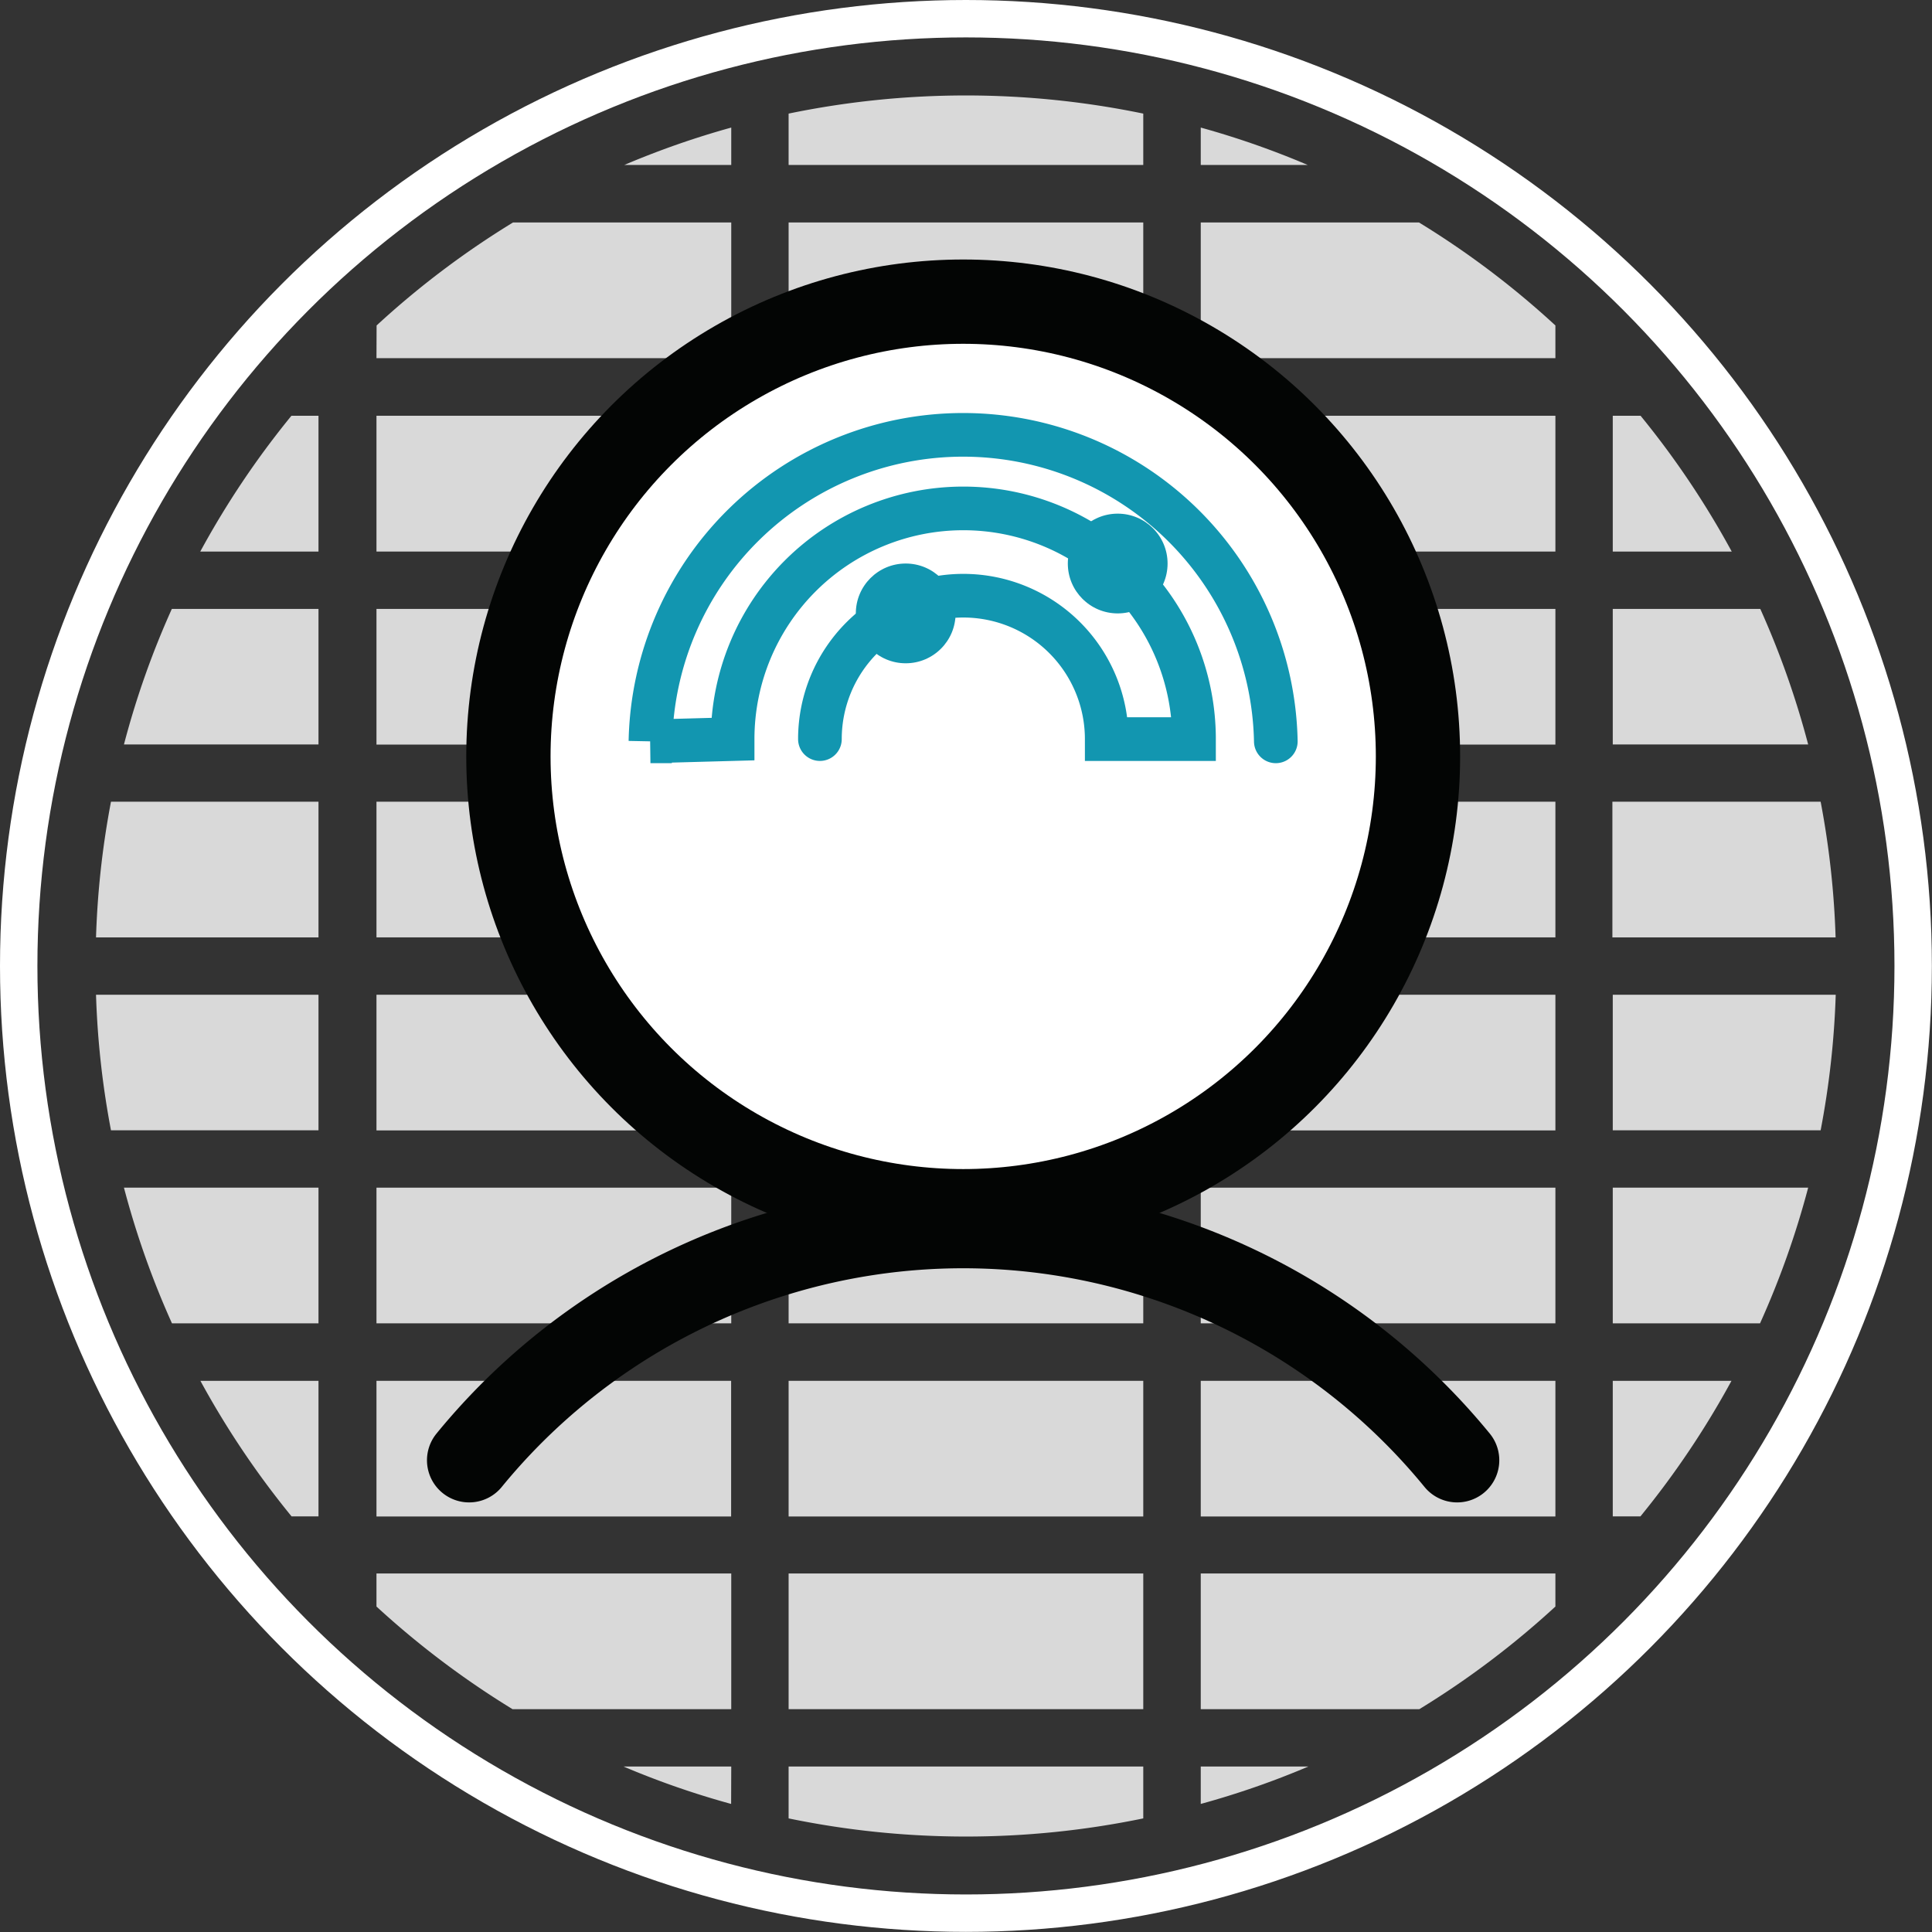
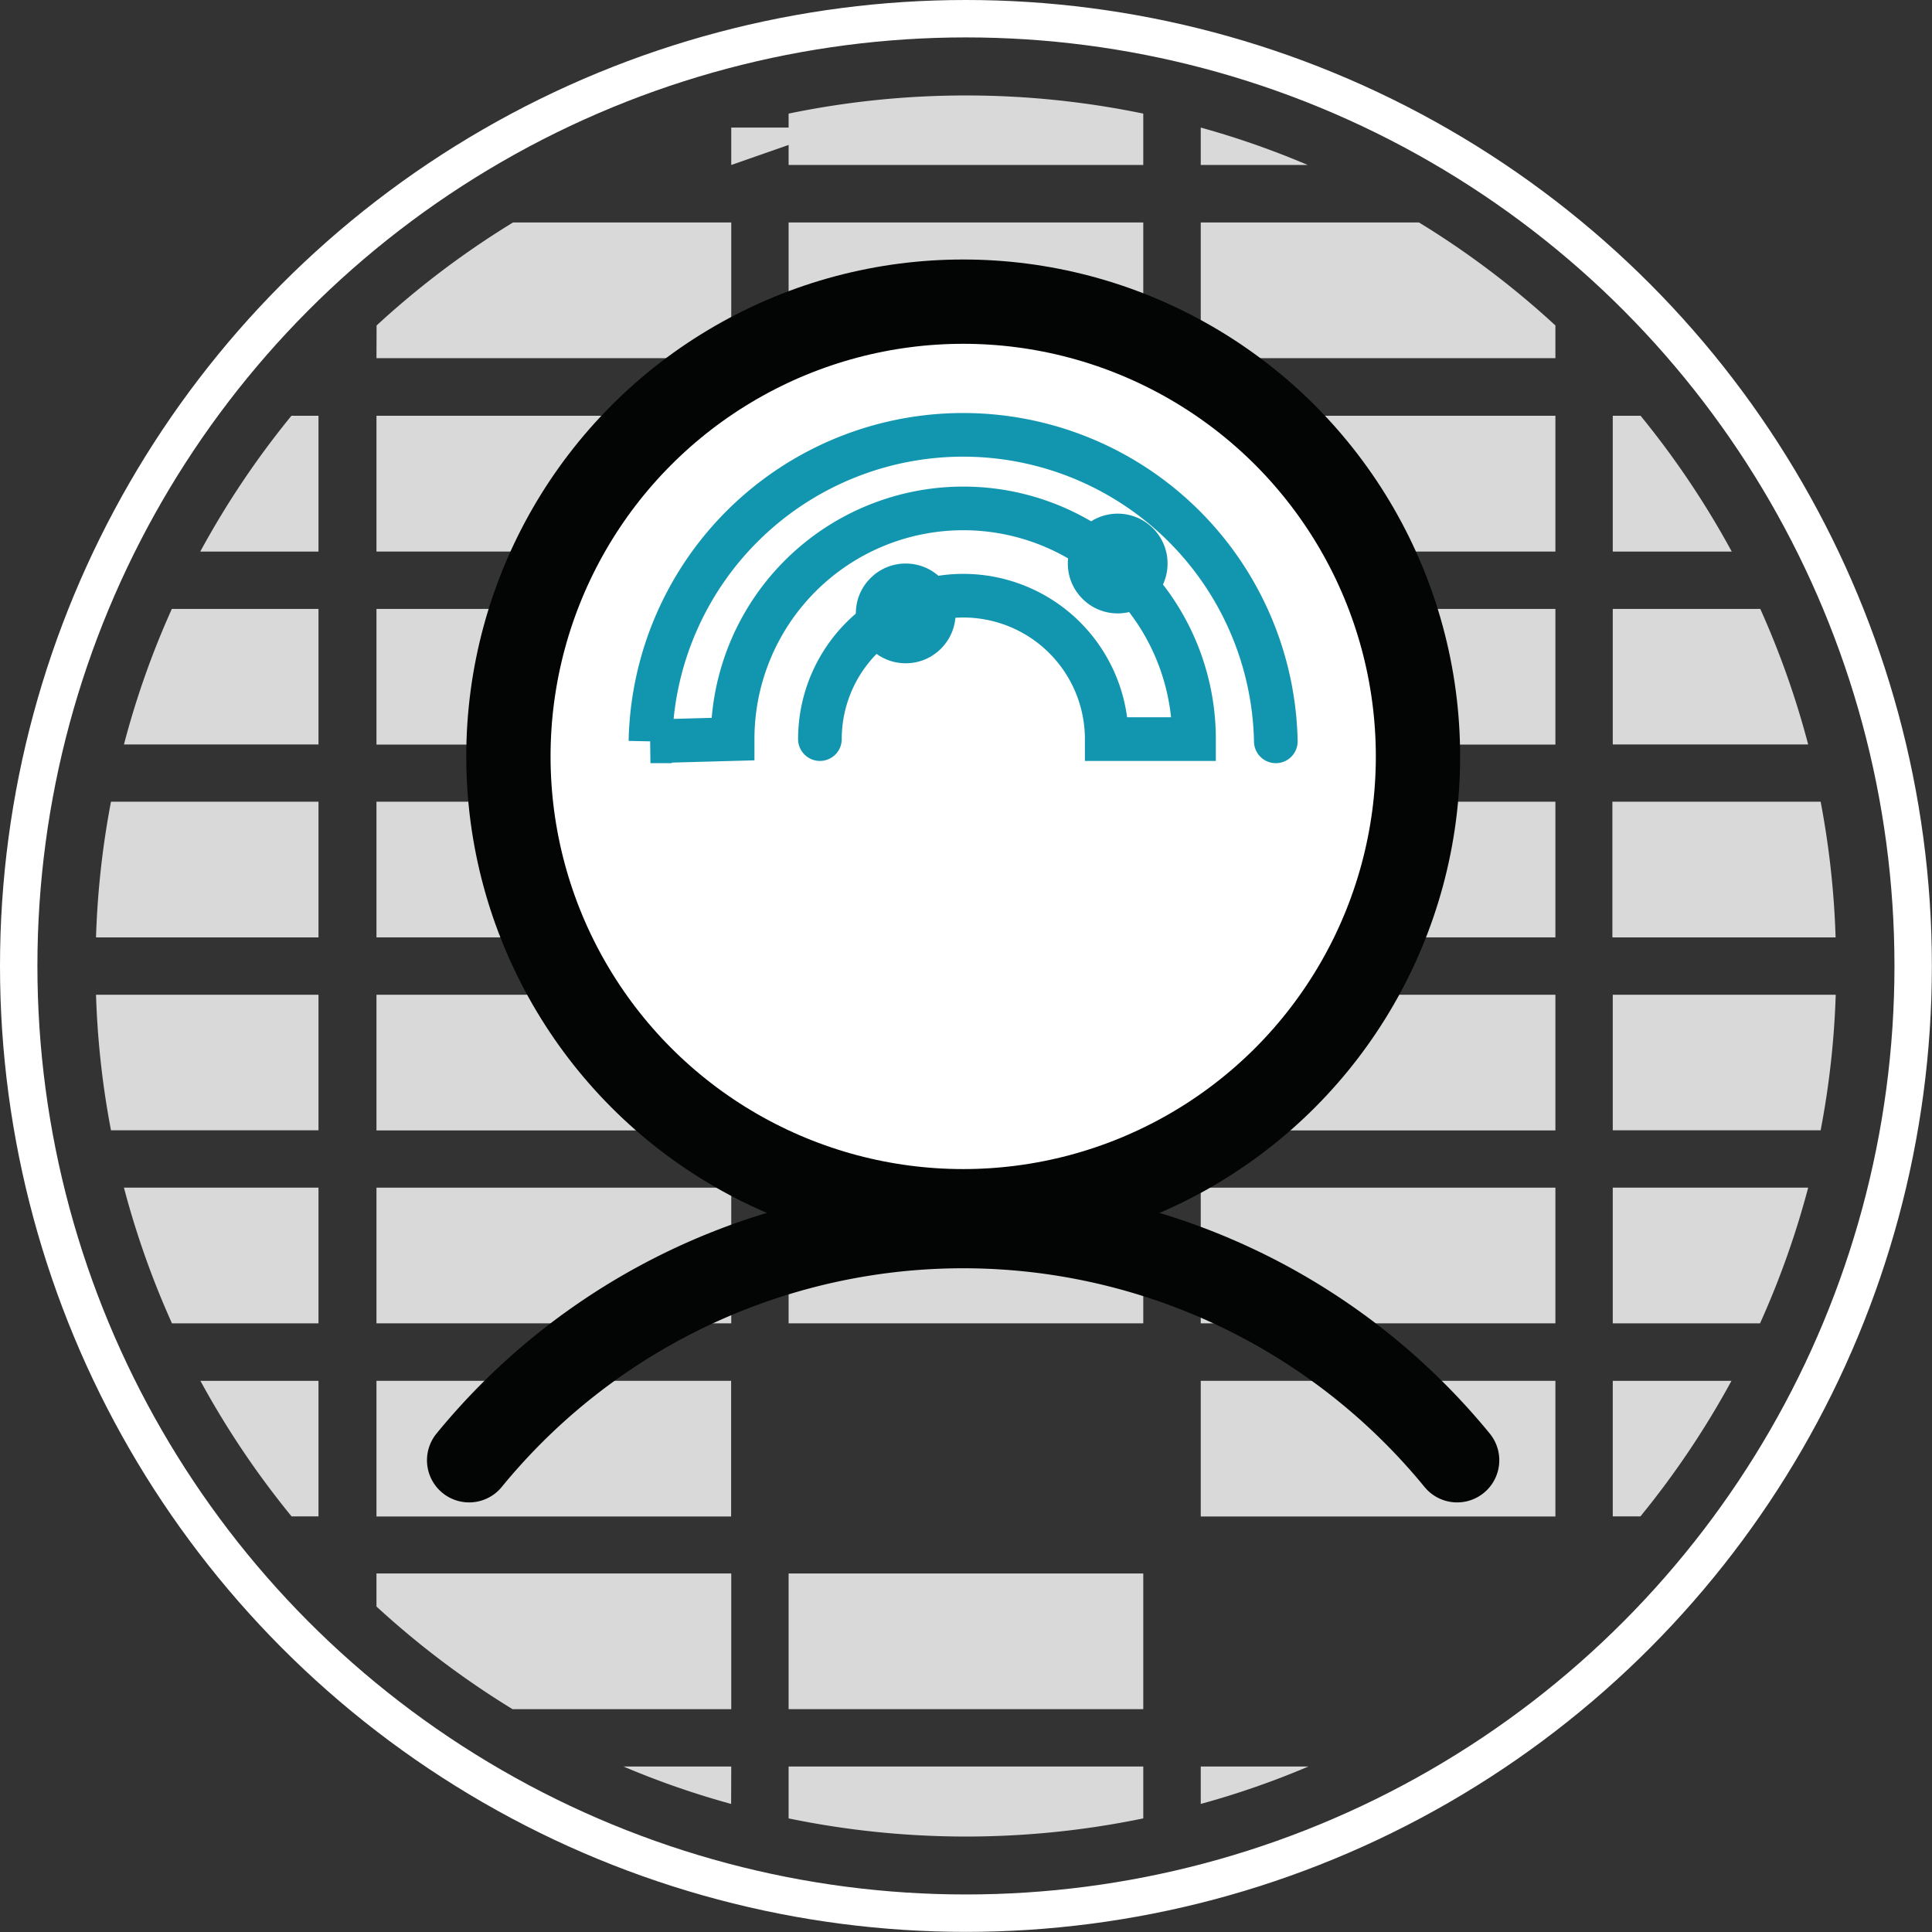
<svg xmlns="http://www.w3.org/2000/svg" viewBox="0 0 154.93 154.93">
  <rect x="0" y="0" width="154.93" height="154.93" fill="#333333" stroke="none" />
  <defs>
    <style>.cls-1,.cls-4,.cls-5{fill:none;}.cls-1{stroke:#fff;stroke-width:3px;}.cls-1,.cls-3,.cls-4,.cls-5{stroke-miterlimit:10;}.cls-2{fill:#d9d9d9;}.cls-3{fill:#fff;}.cls-3,.cls-5{stroke:#030504;stroke-width:6.76px;}.cls-4{stroke:#1296b0;stroke-width:3.5px;}.cls-4,.cls-5{stroke-linecap:round;}.cls-6{fill:#1296b0;}</style>
  </defs>
  <g id="Layer_2" data-name="Layer 2">
    <g id="Layer_1-2" data-name="Layer 1">
      <g id="Group_57" data-name="Group 57">
        <circle id="Ellipse_30" data-name="Ellipse 30" class="cls-1" cx="77.46" cy="77.46" r="75.96" />
        <g id="Group_56" data-name="Group 56">
-           <path id="Path_361" data-name="Path 361" class="cls-2" d="M58.64,13.23v-3a68.75,68.75,0,0,0-8.58,3h8.58Z" />
+           <path id="Path_361" data-name="Path 361" class="cls-2" d="M58.64,13.23v-3h8.58Z" />
          <path id="Path_362" data-name="Path 362" class="cls-2" d="M63.24,13.23H91.68V9.11a70.21,70.21,0,0,0-28.44,0Z" />
          <path id="Path_363" data-name="Path 363" class="cls-2" d="M96.29,13.23h8.58a68.7,68.7,0,0,0-8.58-3Z" />
          <path id="Path_364" data-name="Path 364" class="cls-2" d="M30.19,28.72H58.64V17.84H41.14A69.92,69.92,0,0,0,30.2,26.1Z" />
          <rect id="Rectangle_251" data-name="Rectangle 251" class="cls-2" x="63.24" y="17.84" width="28.44" height="10.88" />
          <path id="Path_365" data-name="Path 365" class="cls-2" d="M113.79,17.84H96.29V28.72h28.44V26.1A69.92,69.92,0,0,0,113.79,17.84Z" />
          <path id="Path_366" data-name="Path 366" class="cls-2" d="M16.06,44.23h9.48V33.34H23.37A70,70,0,0,0,16.06,44.23Z" />
          <path id="Path_367" data-name="Path 367" class="cls-2" d="M58.64,44.22V33.34H30.19V44.23H58.64Z" />
          <path id="Path_368" data-name="Path 368" class="cls-2" d="M91.68,44.22V33.34H63.24V44.23H91.68Z" />
          <path id="Path_369" data-name="Path 369" class="cls-2" d="M124.73,44.22V33.34H96.29V44.23h28.44Z" />
          <path id="Path_370" data-name="Path 370" class="cls-2" d="M131.56,33.34h-2.23V44.23h9.54A70,70,0,0,0,131.56,33.34Z" />
          <path id="Path_371" data-name="Path 371" class="cls-2" d="M25.54,48.83H13.78A68.79,68.79,0,0,0,9.94,59.7h15.6Z" />
          <rect id="Rectangle_252" data-name="Rectangle 252" class="cls-2" x="30.19" y="48.83" width="28.44" height="10.88" />
          <rect id="Rectangle_253" data-name="Rectangle 253" class="cls-2" x="63.24" y="48.83" width="28.44" height="10.88" />
          <rect id="Rectangle_254" data-name="Rectangle 254" class="cls-2" x="96.29" y="48.83" width="28.44" height="10.88" />
          <path id="Path_372" data-name="Path 372" class="cls-2" d="M129.33,48.83V59.7H145a69.81,69.81,0,0,0-3.84-10.87Z" />
          <path id="Path_373" data-name="Path 373" class="cls-2" d="M7.7,75.17H25.54V64.29H8.9A69.66,69.66,0,0,0,7.7,75.17Z" />
          <path id="Path_374" data-name="Path 374" class="cls-2" d="M58.64,75.16V64.29H30.19V75.17H58.64Z" />
          <path id="Path_375" data-name="Path 375" class="cls-2" d="M91.68,75.16V64.29H63.24V75.17H91.68Z" />
          <path id="Path_376" data-name="Path 376" class="cls-2" d="M124.73,75.16V64.29H96.29V75.17h28.44Z" />
          <path id="Path_377" data-name="Path 377" class="cls-2" d="M146,64.29h-16.7V75.17h17.9A69.79,69.79,0,0,0,146,64.29Z" />
          <path id="Path_378" data-name="Path 378" class="cls-2" d="M25.54,90.64V79.77H7.7A69.53,69.53,0,0,0,8.9,90.64Z" />
          <rect id="Rectangle_255" data-name="Rectangle 255" class="cls-2" x="30.19" y="79.77" width="28.44" height="10.88" />
          <rect id="Rectangle_256" data-name="Rectangle 256" class="cls-2" x="63.24" y="79.77" width="28.44" height="10.88" />
          <rect id="Rectangle_257" data-name="Rectangle 257" class="cls-2" x="96.29" y="79.77" width="28.44" height="10.88" />
          <path id="Path_379" data-name="Path 379" class="cls-2" d="M129.33,79.77V90.64H146a69.54,69.54,0,0,0,1.21-10.87Z" />
          <path id="Path_380" data-name="Path 380" class="cls-2" d="M13.79,106.12H25.54V95.24H9.94A69.6,69.6,0,0,0,13.79,106.12Z" />
          <path id="Path_381" data-name="Path 381" class="cls-2" d="M58.64,106.11V95.24H30.19v10.88H58.64Z" />
          <path id="Path_382" data-name="Path 382" class="cls-2" d="M91.68,106.11V95.24H63.24v10.88H91.68Z" />
          <path id="Path_383" data-name="Path 383" class="cls-2" d="M124.73,106.11V95.24H96.29v10.88h28.44Z" />
          <path id="Path_384" data-name="Path 384" class="cls-2" d="M145,95.24H129.33v10.88h11.81A69.6,69.6,0,0,0,145,95.24Z" />
          <path id="Path_385" data-name="Path 385" class="cls-2" d="M25.54,121.6V110.73H16.07a70.3,70.3,0,0,0,7.31,10.87Z" />
          <rect id="Rectangle_258" data-name="Rectangle 258" class="cls-2" x="30.19" y="110.73" width="28.44" height="10.88" />
-           <rect id="Rectangle_259" data-name="Rectangle 259" class="cls-2" x="63.24" y="110.73" width="28.44" height="10.88" />
          <rect id="Rectangle_260" data-name="Rectangle 260" class="cls-2" x="96.29" y="110.73" width="28.44" height="10.88" />
          <path id="Path_386" data-name="Path 386" class="cls-2" d="M129.33,110.73V121.6h2.22a70.24,70.24,0,0,0,7.3-10.87Z" />
          <path id="Path_387" data-name="Path 387" class="cls-2" d="M63.24,126.19v10.87H91.68V126.18H63.24Z" />
          <path id="Path_388" data-name="Path 388" class="cls-2" d="M41.1,137.06H58.64V126.18H30.19v2.65A70.43,70.43,0,0,0,41.1,137.06Z" />
-           <path id="Path_389" data-name="Path 389" class="cls-2" d="M124.73,128.83v-2.65H96.29v10.88h17.53A70,70,0,0,0,124.73,128.83Z" />
          <path id="Path_390" data-name="Path 390" class="cls-2" d="M58.64,141.66H50a68,68,0,0,0,8.63,3Z" />
          <path id="Path_391" data-name="Path 391" class="cls-2" d="M91.68,141.66H63.24v4.16a70.21,70.21,0,0,0,28.44,0Z" />
          <path id="Path_392" data-name="Path 392" class="cls-2" d="M96.29,141.66v3a68,68,0,0,0,8.63-3Z" />
        </g>
      </g>
      <g id="Group_1321" data-name="Group 1321">
        <circle id="Ellipse_31" data-name="Ellipse 31" class="cls-3" cx="77.24" cy="60.66" r="36.47" />
        <path id="Path_393" data-name="Path 393" class="cls-4" d="M65.75,59.27a11.49,11.49,0,0,1,23,0h7a18.49,18.49,0,0,0-37,0l-6.59.18a25.08,25.08,0,0,1,50.15,0" />
        <path id="Path_1126" data-name="Path 1126" class="cls-5" d="M116.85,117.1a51.18,51.18,0,0,0-79.23,0" />
      </g>
      <circle id="Ellipse_67" data-name="Ellipse 67" class="cls-6" cx="89.63" cy="45.19" r="4" />
      <circle id="Ellipse_68" data-name="Ellipse 68" class="cls-6" cx="72.63" cy="49.19" r="4" />
    </g>
  </g>
</svg>